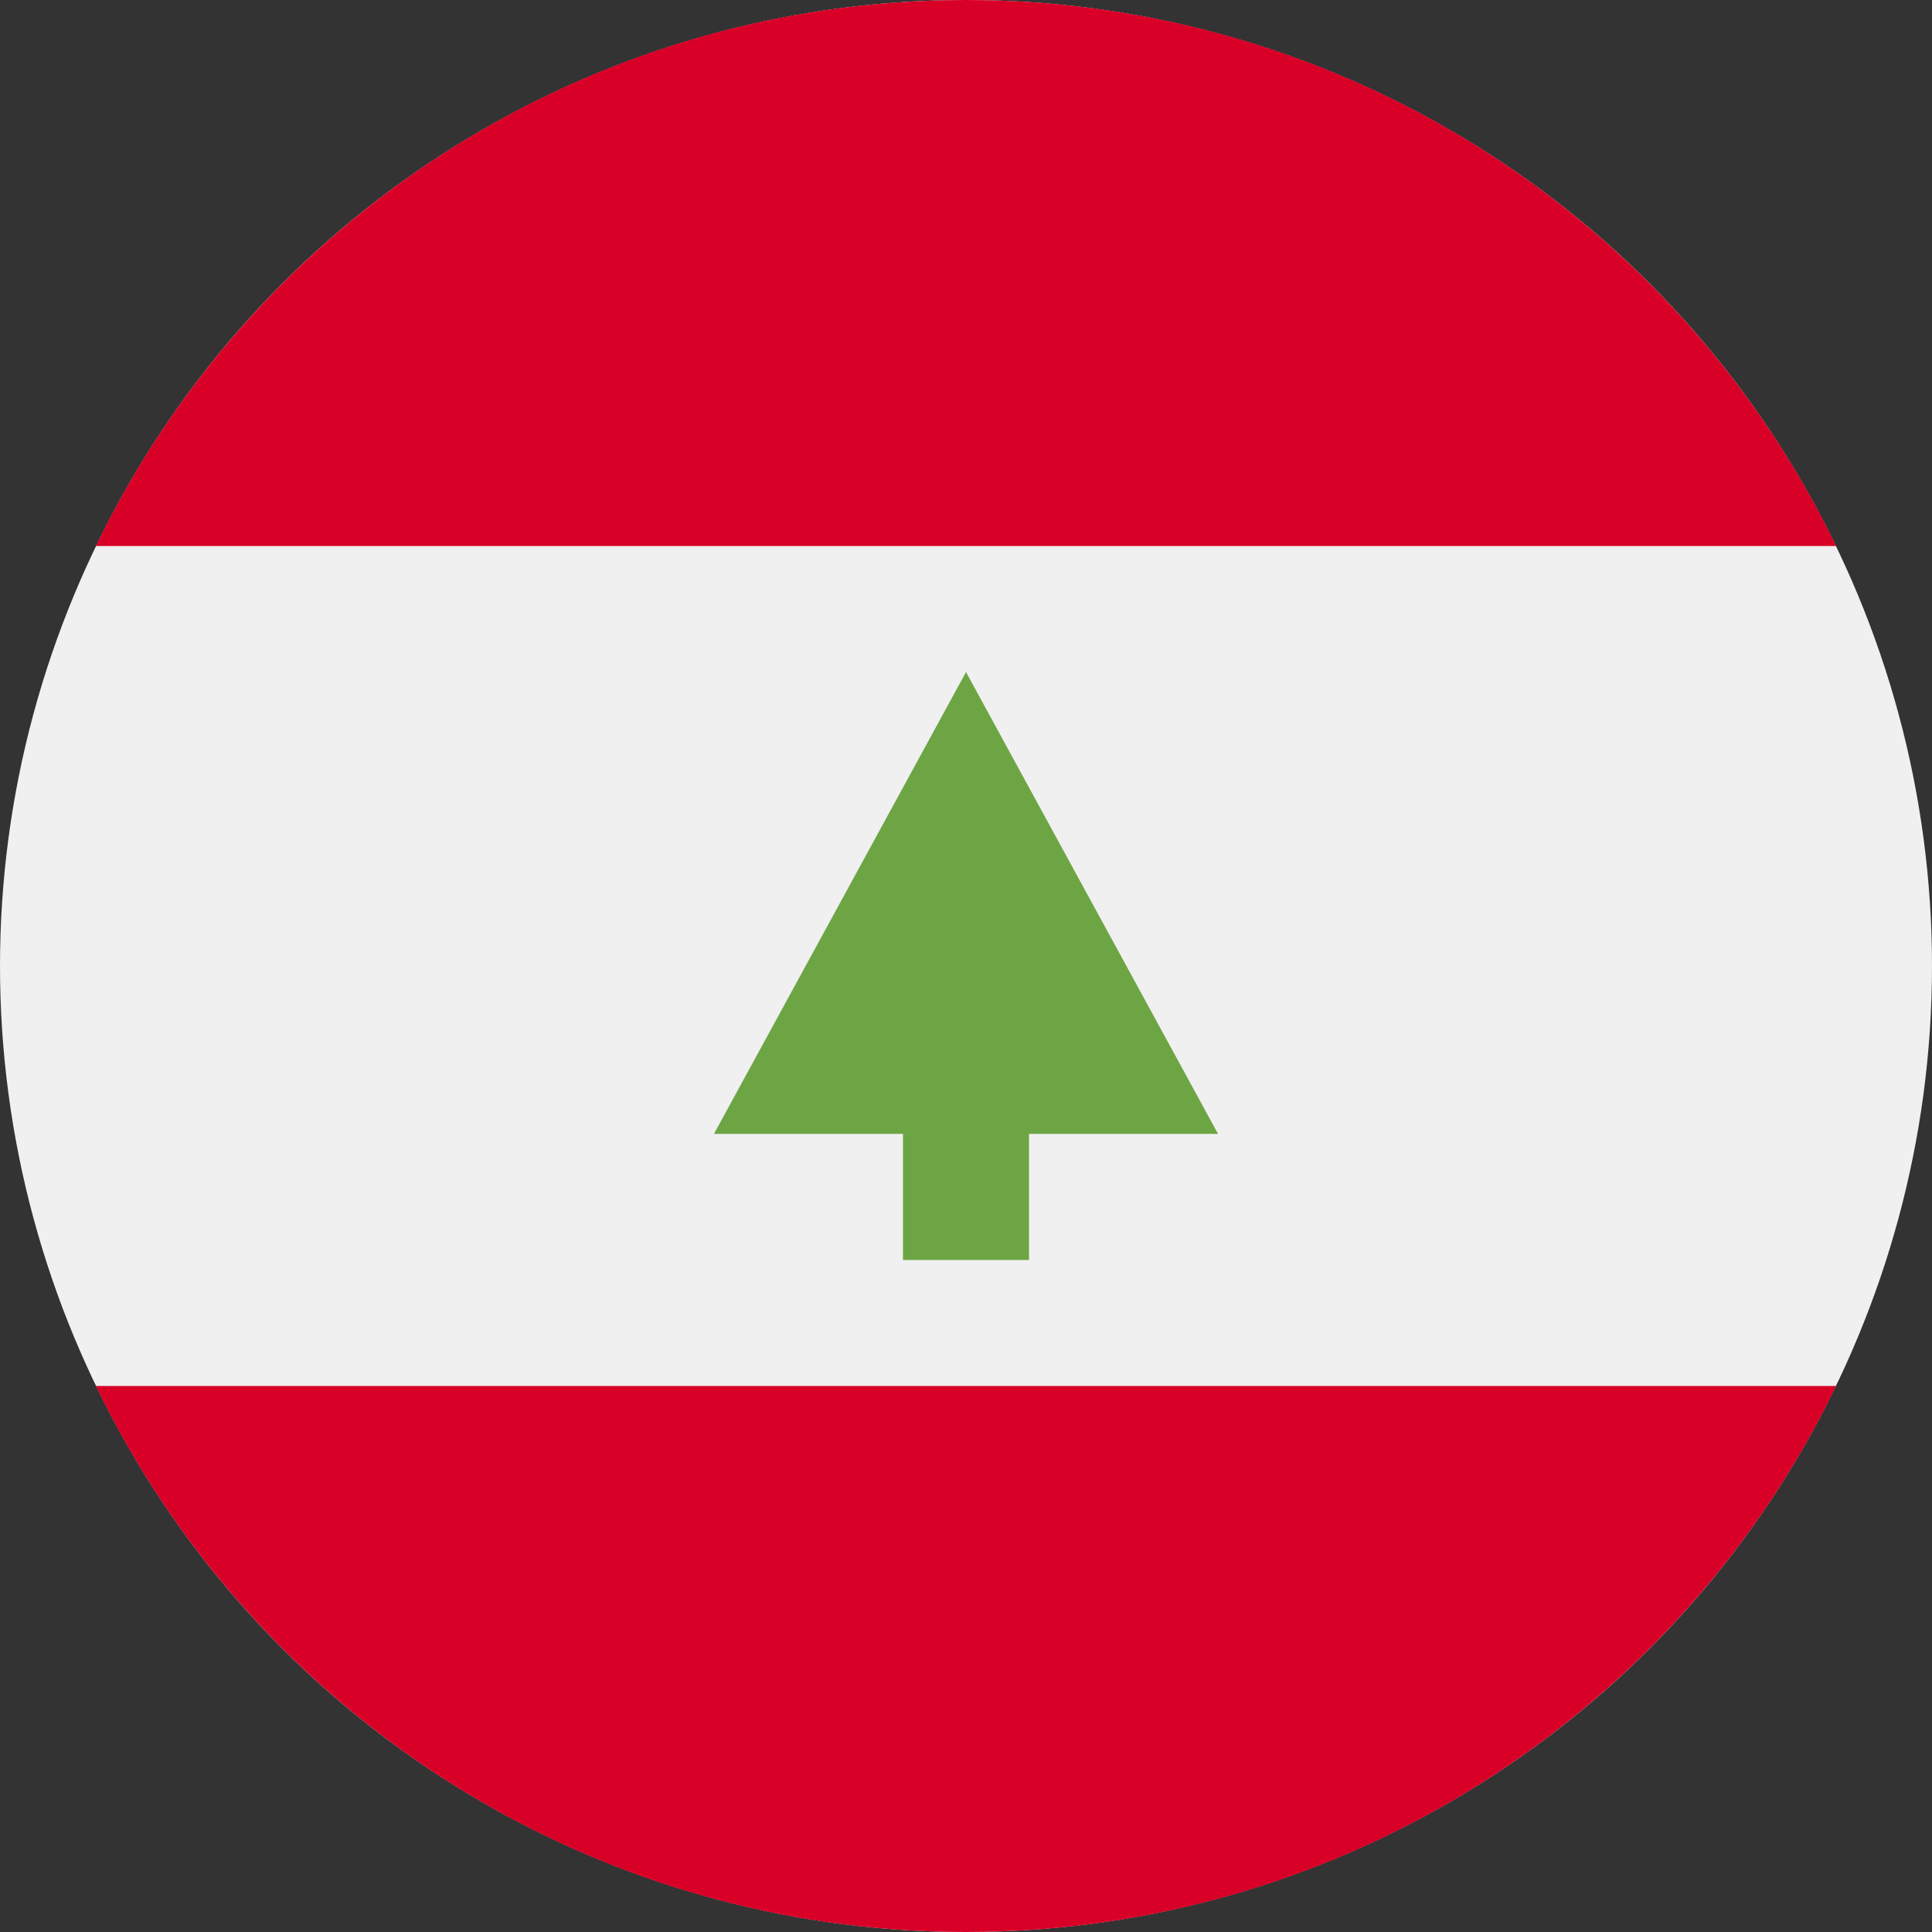
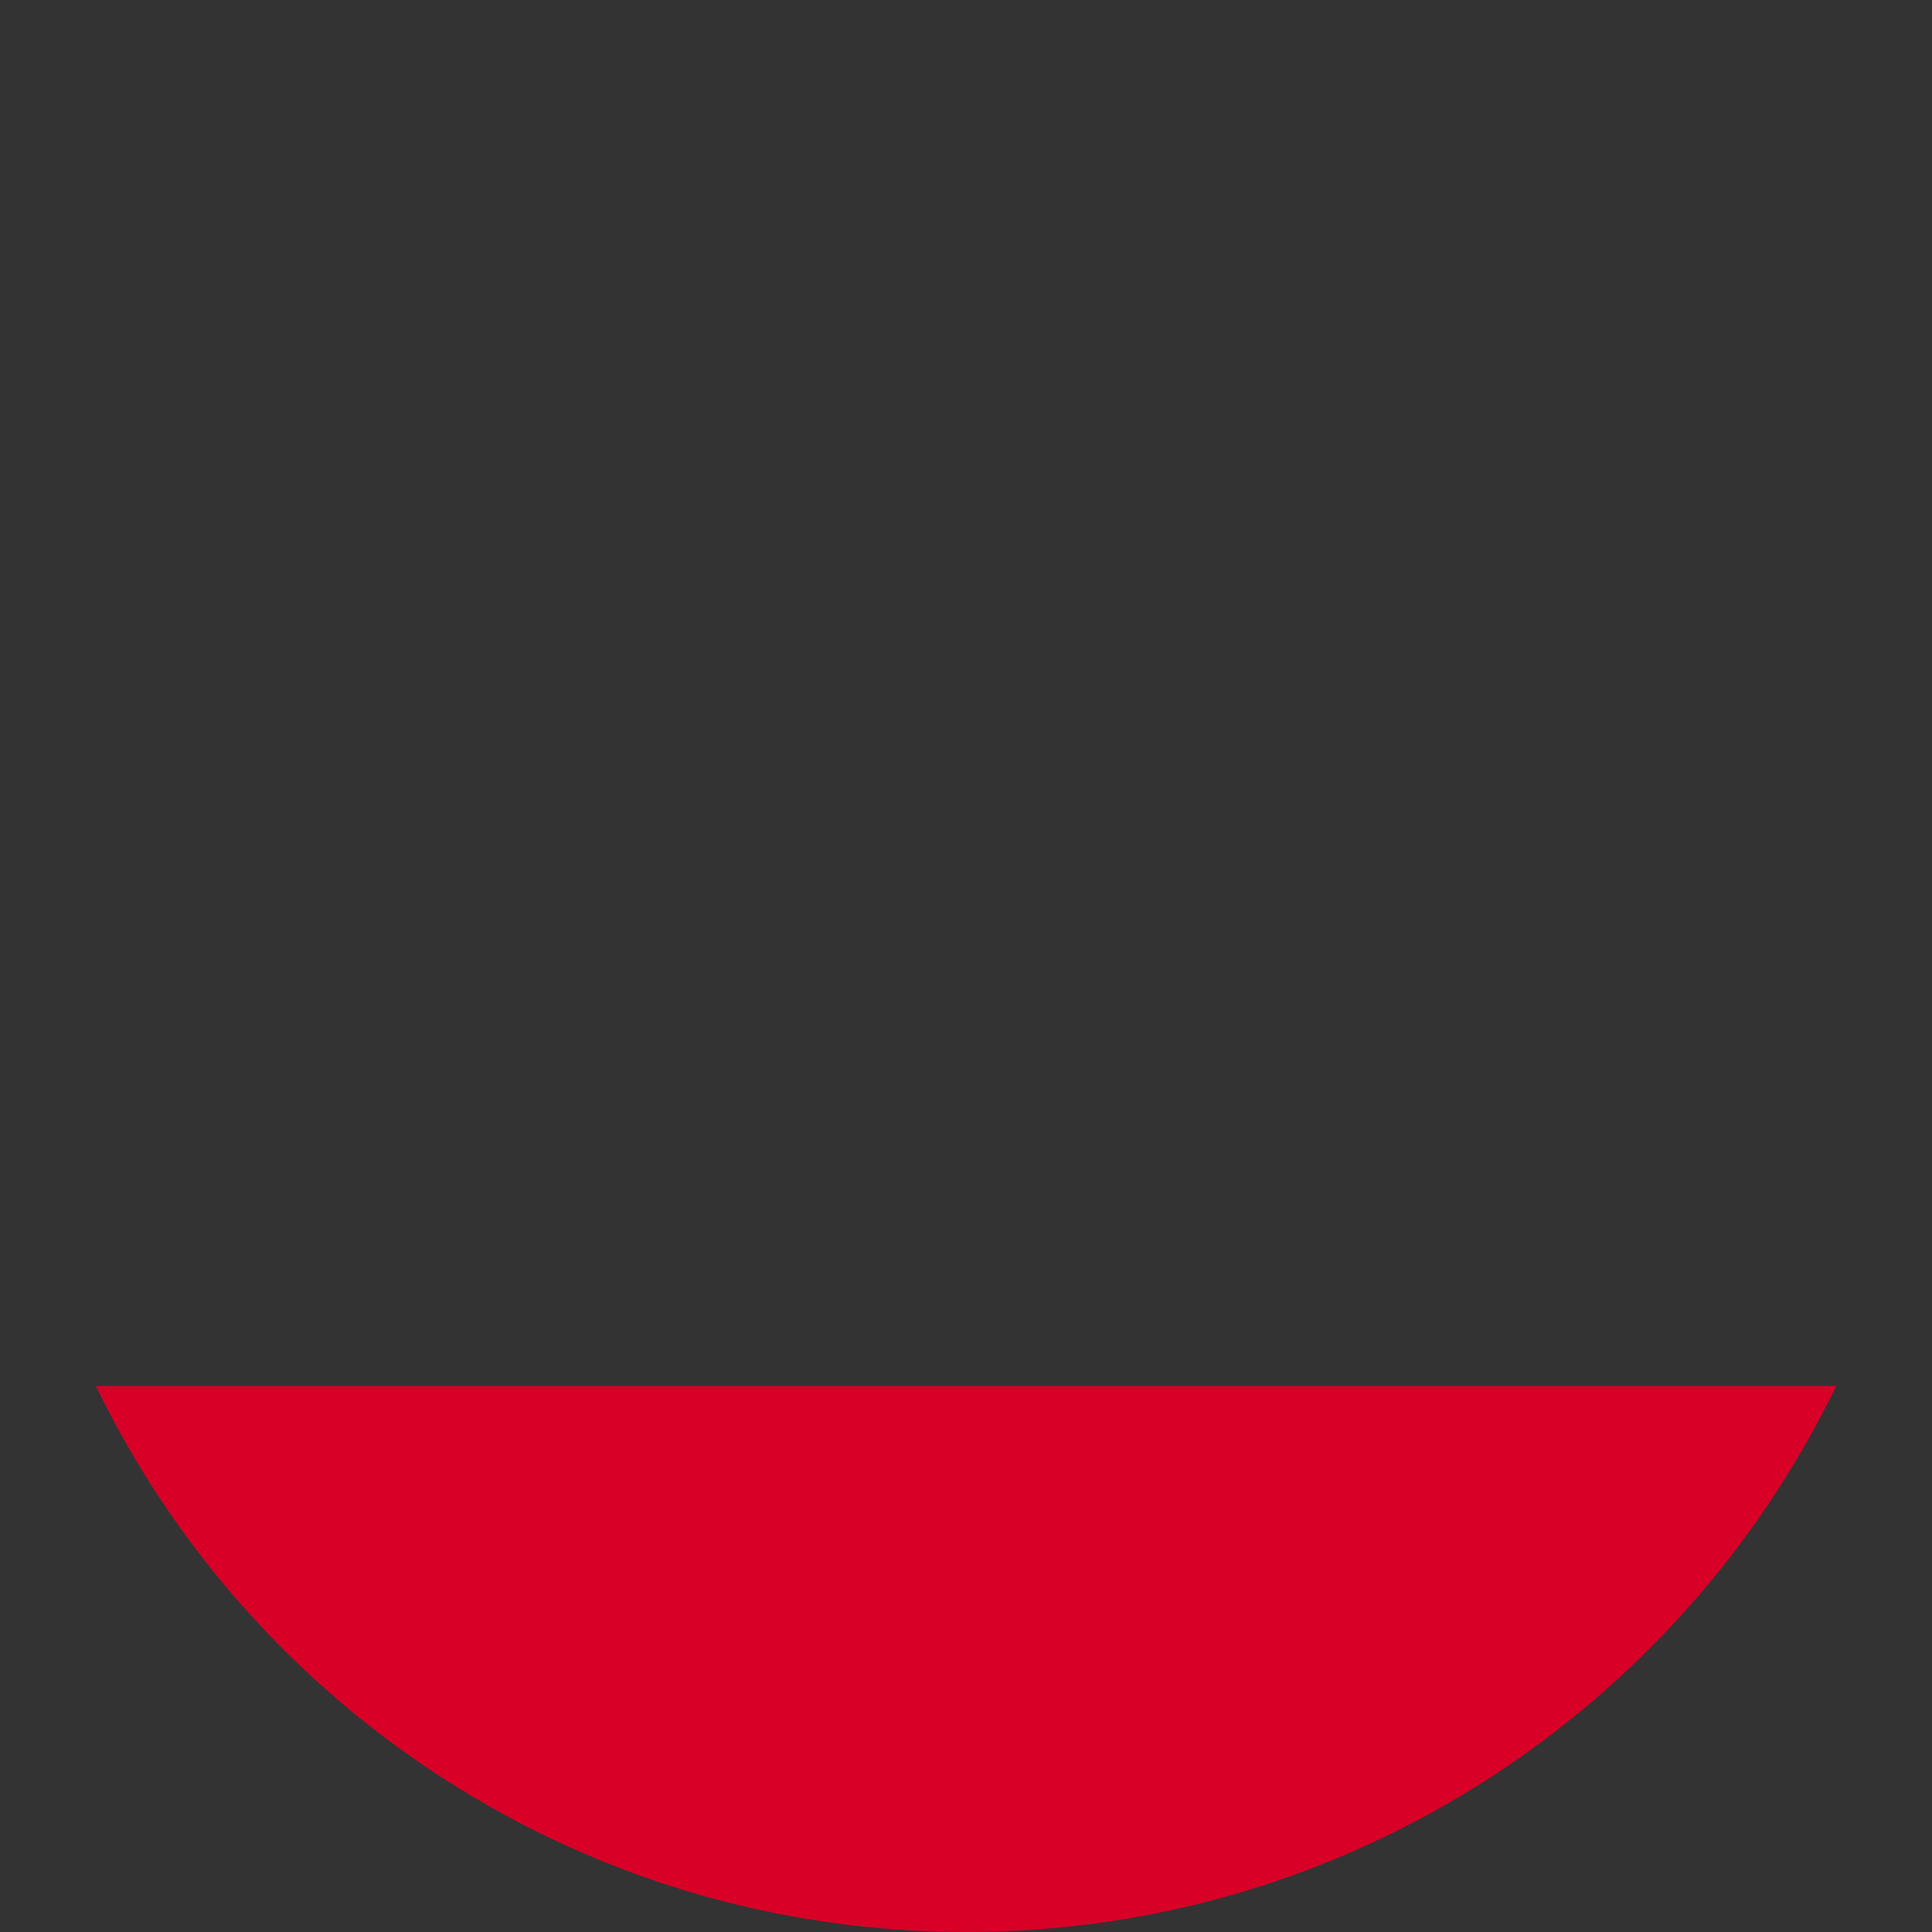
<svg xmlns="http://www.w3.org/2000/svg" viewBox="0 0 512 512">
  <rect x="0" y="0" width="512" height="512" fill="#333333" stroke="none" />
-   <circle cx="256" cy="256" r="256" fill="#F0F0F0" />
-   <path d="M256 0C154.5 0 66.8 59.1 25.4 144.7h461.2C445.2 59.1 357.5 0 256 0z" fill="#D80027" />
  <path d="M256 512c101.5 0 189.2-59.1 230.6-144.7H25.4C66.8 452.9 154.5 512 256 512z" fill="#D80027" />
-   <polygon points="322.8 300.5 256 178.1 189.2 300.5 239.3 300.5 239.3 333.9 272.7 333.9 272.7 300.5 " fill="#6DA544" />
</svg>